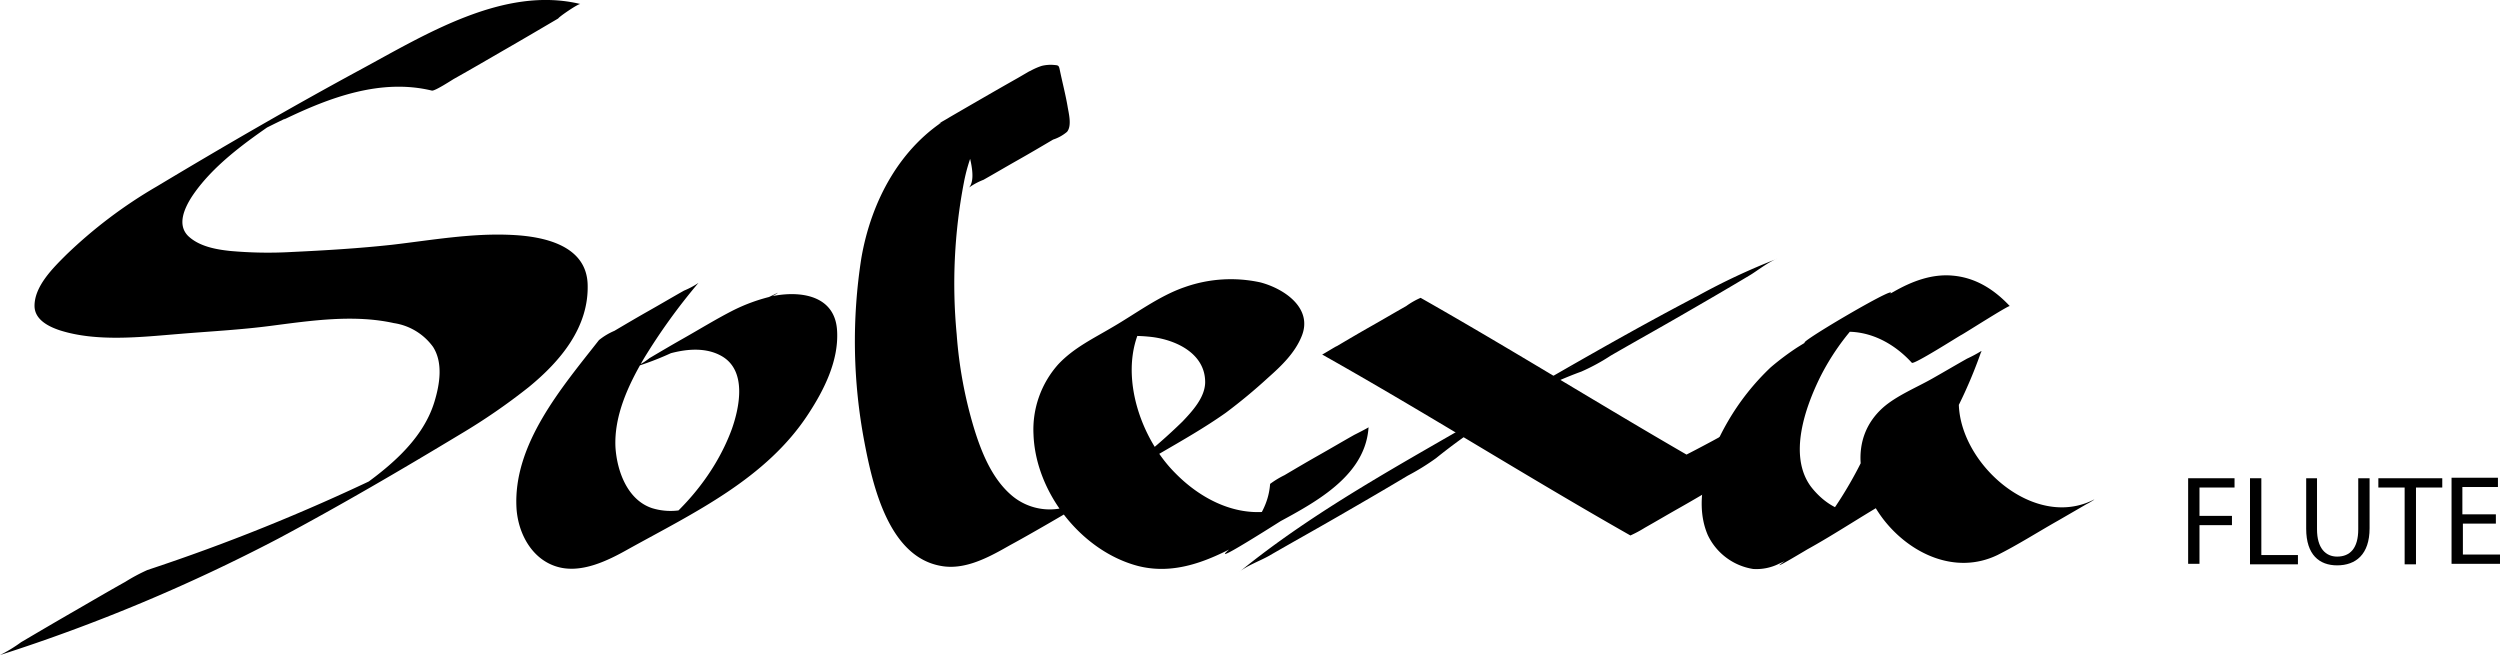
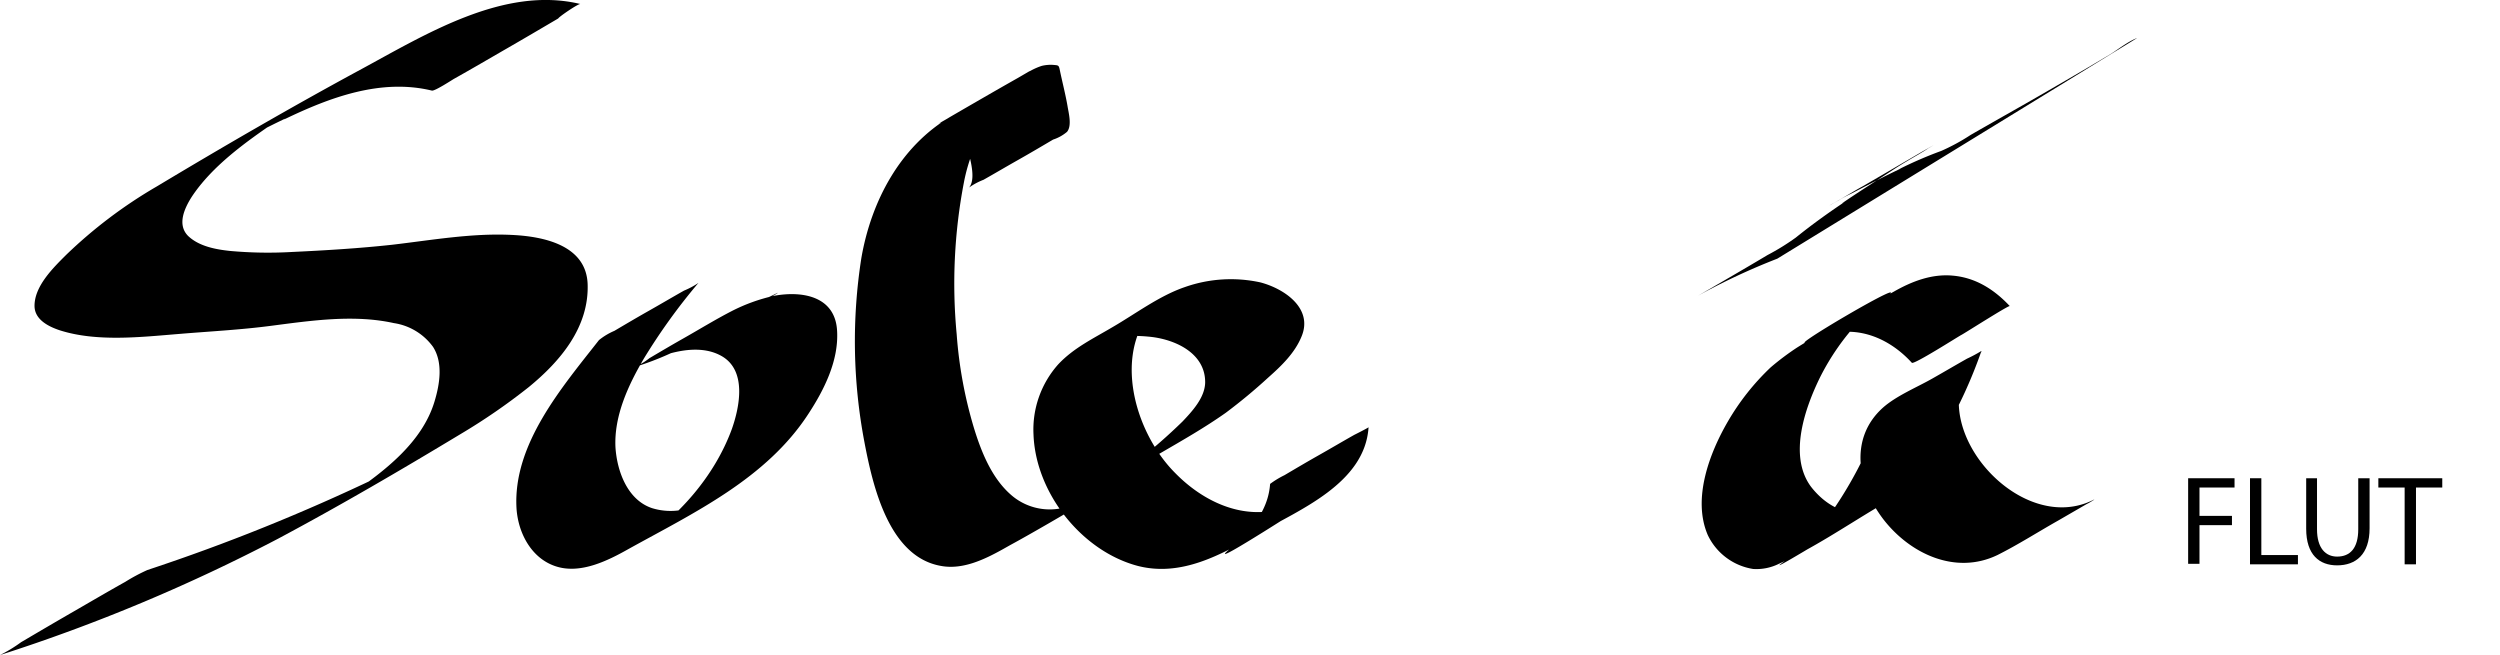
<svg xmlns="http://www.w3.org/2000/svg" id="图层_1" data-name="图层 1" viewBox="0 0 485 127.08">
  <title>LOGO-07</title>
  <path d="M350.1,217.3c-14.9-3.6-30.2,6-42.8,12.8-13.3,7.2-26.4,14.8-39.4,22.6A91.46,91.46,0,0,0,250.3,266c-2.5,2.5-6.2,6.1-6.1,10,.1,2.6,2.8,3.9,4.9,4.6,7.2,2.3,15.8,1.3,23.2.7,6-.5,12-.8,18-1.6,7.7-1,15.9-2.2,23.6-.5a11.48,11.48,0,0,1,7.6,4.6c2,3.1,1.3,7.3.3,10.6-2.4,8-9.8,13.6-16.4,18.1.2-.1.3-.2.5-.3l-3.6,2.4a6.73,6.73,0,0,0-1.1.7c.5-.3.4-.3-.2.1,20.4-11.6,27-15.4,19.6-11.3.5-.3.4-.2-.3.2-3.2,1.7-6.5,3.4-9.8,5a2.19,2.19,0,0,0,.5-.3,379.37,379.37,0,0,1-44.9,18.1,35.5,35.5,0,0,0-4.3,2.3c-3.4,1.9-6.8,3.9-10.1,5.8s-6.7,3.9-10.1,5.9a28,28,0,0,1-4.1,2.5,340.43,340.43,0,0,0,54-22.6c12-6.4,23.8-13.3,35.4-20.3a119,119,0,0,0,13.2-9.1c6.1-5,11.7-11.6,11.4-20-.3-7.5-8.5-9.2-14.6-9.5-7.8-.4-15.6,1-23.3,1.9-6.4.7-13,1.1-19.4,1.4a81.48,81.48,0,0,1-12.1-.2c-2.8-.3-6-.9-8.1-2.9-2.2-2.2-.7-5.4.7-7.6,3.9-5.9,10.3-10.5,16-14.4-.2.1-.3.2-.5.3,1.8-1.2,3.6-2.3,5.4-3.5,5.3-3.3-26.3,15-16.8,9.7.8-.4,1.6-.9,2.4-1.3,3.9-2.1,7.9-4.2,11.9-6.1a2.19,2.19,0,0,0-.5.3c8.9-4.3,18.8-8,28.7-5.6.6.1,4.1-2.2,4.3-2.3,3.4-1.9,6.8-3.9,10.1-5.8s6.7-3.9,10.1-5.9c.1-.3,3.9-2.9,4.3-2.8" transform="translate(-237.5 -216.52)" />
  <path d="M353.7,282.5c-7.2,9.2-16.7,20.2-16,32.6.3,4.9,3,10,8,11.4,4.6,1.3,9.7-1.2,13.6-3.4,12.8-7.1,26.9-13.7,35.1-26.4,3-4.6,5.8-10.2,5.5-15.9-.3-6.8-6.7-7.9-12.2-6.9a34.29,34.29,0,0,0-8.3,3c-3.1,1.6-6.2,3.5-9.2,5.2-2.3,1.3-4.5,2.6-6.7,3.9a13.07,13.07,0,0,1-2.8,1.7,57.15,57.15,0,0,0,8.9-3.6c4-2,7.9-4.5,11.8-6.7l5.7-3.3c-.6.4,2.3-1.3.9-.6a45,45,0,0,1-8.2,3.2c-6.2,3.6-12.5,7.2-18.7,10.9,4.6-2.3,11.5-4.8,16.4-2s3.5,9.8,2,14.1c-3.4,9.3-10.5,17.3-18.8,22.6,5.2-3,10.4-6,15.6-9.1-.4.2-.9.4-1.3.6s-1.1.5-1.7.7a20.25,20.25,0,0,1-3.3.9,12.17,12.17,0,0,1-6-.3c-4.8-1.6-6.8-7.2-7.1-11.8-.3-6.1,2.5-12.1,5.5-17.2A116.48,116.48,0,0,1,373,271.4a15.48,15.48,0,0,1-2.8,1.5c-2.3,1.3-4.5,2.6-6.8,3.9s-4.5,2.6-6.7,3.9a12.57,12.57,0,0,0-3,1.8" transform="translate(-237.5 -216.52)" />
  <path d="M444.5,242.1c1-1.2.3-3.7.1-5-.4-2.3-1-4.6-1.5-7-.2-1-.3-.9-1.4-1a7.49,7.49,0,0,0-2.1.2,12.27,12.27,0,0,0-2.6,1.2c-5,2.8-10,5.7-15,8.6-9.9,5.8-15.5,16.5-17.4,27.5a104.39,104.39,0,0,0,.6,35.7c1.6,8.4,4.7,22.2,14.8,24,4.2.8,8.4-1.2,12-3.2,6.4-3.6,12.8-7.2,19-11,2.7-1.6,5-3.7,7.6-5.4.2-.1.5-.3.7-.4,3.8-2.4.9-.7-8.8,5.1.8-.4,1.5-.9,2.3-1.3,3.2-1.8,6.5-3.7,9.7-5.6,4.3-2.5,8.7-5,12.8-7.9a105.55,105.55,0,0,0,8.2-6.8c2.6-2.3,5.2-4.8,6.5-8,2.3-5.5-3.4-9.3-8-10.5a26.85,26.85,0,0,0-14.6.9c-5,1.7-9.6,5.2-14.1,7.8-3.7,2.2-7.5,4-10.5,7.2a19,19,0,0,0-4.8,13.6c.4,11.3,9.3,22.6,20.2,25.5,8.5,2.2,16.3-2.2,23.4-6.3,8-4.6,20.7-9.7,21.4-20.6,0,.1-3,1.6-2.8,1.5-2.3,1.3-4.5,2.6-6.8,3.9s-4.5,2.6-6.7,3.9a17.47,17.47,0,0,0-2.8,1.7c-.3,4.2-2.5,7.4-5.3,10.4a17.88,17.88,0,0,1-1.4,1.3c-5.3,4.2-.4,1.4,14.9-8.4a16.29,16.29,0,0,1-3.1,1.1,24.3,24.3,0,0,1-6,1c-6.7.6-13-2.9-17.5-7.5-8.9-8.9-13.2-27.1-.5-35-5.8,3.4-11.6,6.7-17.4,10.1-.8.4.6-.2.6-.2.5-.2.9-.3,1.4-.5,1.1-.3,2.2-.5,3.3-.7a31.38,31.38,0,0,1,8.1-.1c4.8.6,10.4,3.3,10.3,8.9-.1,2.9-2.5,5.5-4.4,7.5a107.74,107.74,0,0,1-8.8,7.7,36.49,36.49,0,0,1-4.5,3.2c-4.8,3.1,12.1-7,7.1-4.1-1.3.7-2.5,1.5-3.8,2.2-5.6,3.2-11.3,6.4-16.8,9.9-2.4,1.6-4.6,3.4-7,5-6.7,4.4,22.3-12.4,15.3-8.8a11.11,11.11,0,0,1-1.6.7,20.74,20.74,0,0,1-3.3,1,11.38,11.38,0,0,1-10-2.7c-3.7-3.3-5.7-8.4-7.1-13a84,84,0,0,1-3.3-18,104.13,104.13,0,0,1,1.4-29.5,33.68,33.68,0,0,1,4.5-11.5c1.6-2.3,3.4-4.5,5.1-6.7a20.89,20.89,0,0,1,2-2.2c.2-.2,1.7-1.5,1-1.1-5.8,3.4-11.6,6.7-17.5,10.1a7,7,0,0,1,3.5-.6c.9,0,.8.1,1,1a18.92,18.92,0,0,0,.5,2.3c.5,2.2,2.6,7.7.9,9.7a12.75,12.75,0,0,1,2.8-1.5c2.3-1.3,4.5-2.6,6.8-3.9s4.5-2.6,6.7-3.9a8.05,8.05,0,0,0,2.7-1.5" transform="translate(-237.5 -216.52)" />
-   <path d="M494,285.3c20.1,11.3,39.7,23.7,59.8,35.1a23.68,23.68,0,0,0,2.8-1.5c2.3-1.3,4.5-2.6,6.8-3.9s4.5-2.6,6.7-3.9a14,14,0,0,0,2.8-1.7,13.27,13.27,0,0,0,1.4-10.1c.1.4-9,5.1-9.6,5.4s-9.6,5-9.5,5.6a13.21,13.21,0,0,1-1.4,10.1c6.4-3.7,12.7-7.4,19.1-11-20.1-11.3-39.7-23.7-59.8-35.1a14.72,14.72,0,0,0-2.8,1.6c-2.3,1.3-4.5,2.6-6.8,3.9s-4.5,2.6-6.7,3.9c.2-.2-2.7,1.6-2.8,1.6" transform="translate(-237.5 -216.52)" />
-   <path d="M582.3,266.7a126.7,126.7,0,0,0-15.4,7.2c-13.8,7.2-27.3,15.1-40.8,22.9-16.3,9.5-33.5,18.7-48.2,30.7,1.4-1.2,4.1-2.2,5.7-3.1,4.5-2.6,9-5.1,13.5-7.7s9-5.2,13.5-7.9a45.34,45.34,0,0,0,5.5-3.4c3.1-2.5,6.3-4.8,9.6-7a4.35,4.35,0,0,1-.7.4c3.2-2.2,6.4-4.2,9.6-6.3,1.8-1.2,3.7-2.3,5.6-3.4-1.7,1,1-.6,1.3-.8a14.8,14.8,0,0,1,1.3-.8c-3.5,2.1-1.2.7-.4.2-4.5,2.6-8.9,5.2-13.4,7.8-2,1.1-3.9,2.3-5.9,3.4.8-.4,3.2-1.8-.5.3.8-.5,1.6-.9,2.5-1.4-1.9,1,1.2-.7,1.7-.9,3.3-1.7,6.5-3.4,9.9-5-.2.1-.5.2-.7.3a77,77,0,0,1,8.3-3.6,39.15,39.15,0,0,0,5.7-3.1c4.5-2.6,9-5.1,13.5-7.7s9-5.2,13.5-7.9c1.2-.7,3.6-2.6,5.3-3.2" transform="translate(-237.5 -216.52)" />
+   <path d="M582.3,266.7a126.7,126.7,0,0,0-15.4,7.2s9-5.2,13.5-7.9a45.34,45.34,0,0,0,5.5-3.4c3.1-2.5,6.3-4.8,9.6-7a4.35,4.35,0,0,1-.7.4c3.2-2.2,6.4-4.2,9.6-6.3,1.8-1.2,3.7-2.3,5.6-3.4-1.7,1,1-.6,1.3-.8a14.8,14.8,0,0,1,1.3-.8c-3.5,2.1-1.2.7-.4.2-4.5,2.6-8.9,5.2-13.4,7.8-2,1.1-3.9,2.3-5.9,3.4.8-.4,3.2-1.8-.5.3.8-.5,1.6-.9,2.5-1.4-1.9,1,1.2-.7,1.7-.9,3.3-1.7,6.5-3.4,9.9-5-.2.1-.5.2-.7.3a77,77,0,0,1,8.3-3.6,39.15,39.15,0,0,0,5.7-3.1c4.5-2.6,9-5.1,13.5-7.7s9-5.2,13.5-7.9c1.2-.7,3.6-2.6,5.3-3.2" transform="translate(-237.5 -216.52)" />
  <path d="M627.4,275.9c-3-3.2-6.6-5.5-11-5.9-4.1-.4-8,1.1-11.5,3.1-6.3,3.5-12.6,7-18.7,10.8a50.35,50.35,0,0,0-5.2,3.9,46.87,46.87,0,0,0-8.3,10.5c-3.6,6.2-6.9,15-3.9,22a11.76,11.76,0,0,0,8.8,6.6,9.77,9.77,0,0,0,5-1c6.6-3,12.8-7.2,19-10.9,5.8-3.5,9.7-8.8,13-14.5a91.52,91.52,0,0,0,7.3-15.9,26,26,0,0,1-2.8,1.5c-2.3,1.3-4.5,2.6-6.8,3.9-3,1.7-6.9,3.3-9.5,5.6-6.7,6-4.9,15.2.1,21.7,5.2,6.7,14,10.8,22.1,6.9,4-2,7.9-4.5,11.8-6.7l5.7-3.3c-.6.4,2.3-1.3.9-.6-15.1,7.3-34.9-16.9-21.4-28.9-6.4,3.7-12.7,7.4-19.1,11A78.24,78.24,0,0,1,591,318.4a33.42,33.42,0,0,1-4.4,4.8,10.59,10.59,0,0,0-1.2,1c-.1.1-.3.2-.4.3-5.9,4-.4.8,16.7-9.6a7.54,7.54,0,0,1-2.9.9c-4,.7-7.7-1.9-10-4.9-4.4-6-1.1-15.3,1.8-21.2a46.38,46.38,0,0,1,7.7-11,38,38,0,0,1,4.7-4.2c7.9-6-22.2,11.7-14,8a16.29,16.29,0,0,1,3.1-1.1c6.2-1.7,12.1.9,16.3,5.5.4.4,9-5.1,9.6-5.4s9.2-5.8,9.4-5.6" transform="translate(-237.5 -216.52)" />
  <path d="M662,309.3h9v1.8h-6.8v5.5h6.3v1.8h-6.3v7.5H662Z" transform="translate(-237.5 -216.52)" />
  <path d="M674,309.3h2.2v14.9h7.1V326H674Z" transform="translate(-237.5 -216.52)" />
  <path d="M687,309.3v9.9c0,3.7,1.7,5.3,3.9,5.3,2.5,0,4.1-1.6,4.1-5.3v-9.9h2.2V319c0,5.1-2.7,7.2-6.3,7.2-3.4,0-6-2-6-7.1v-9.8Z" transform="translate(-237.5 -216.52)" />
  <path d="M704,311.1h-5.1v-1.8h12.4v1.8h-5.1V326H704Z" transform="translate(-237.5 -216.52)" />
-   <path d="M721.8,318.1h-6.5v6h7.2v1.8h-9.4V309.2h9V311h-6.9v5.3h6.5v1.8Z" transform="translate(-237.5 -216.52)" />
</svg>